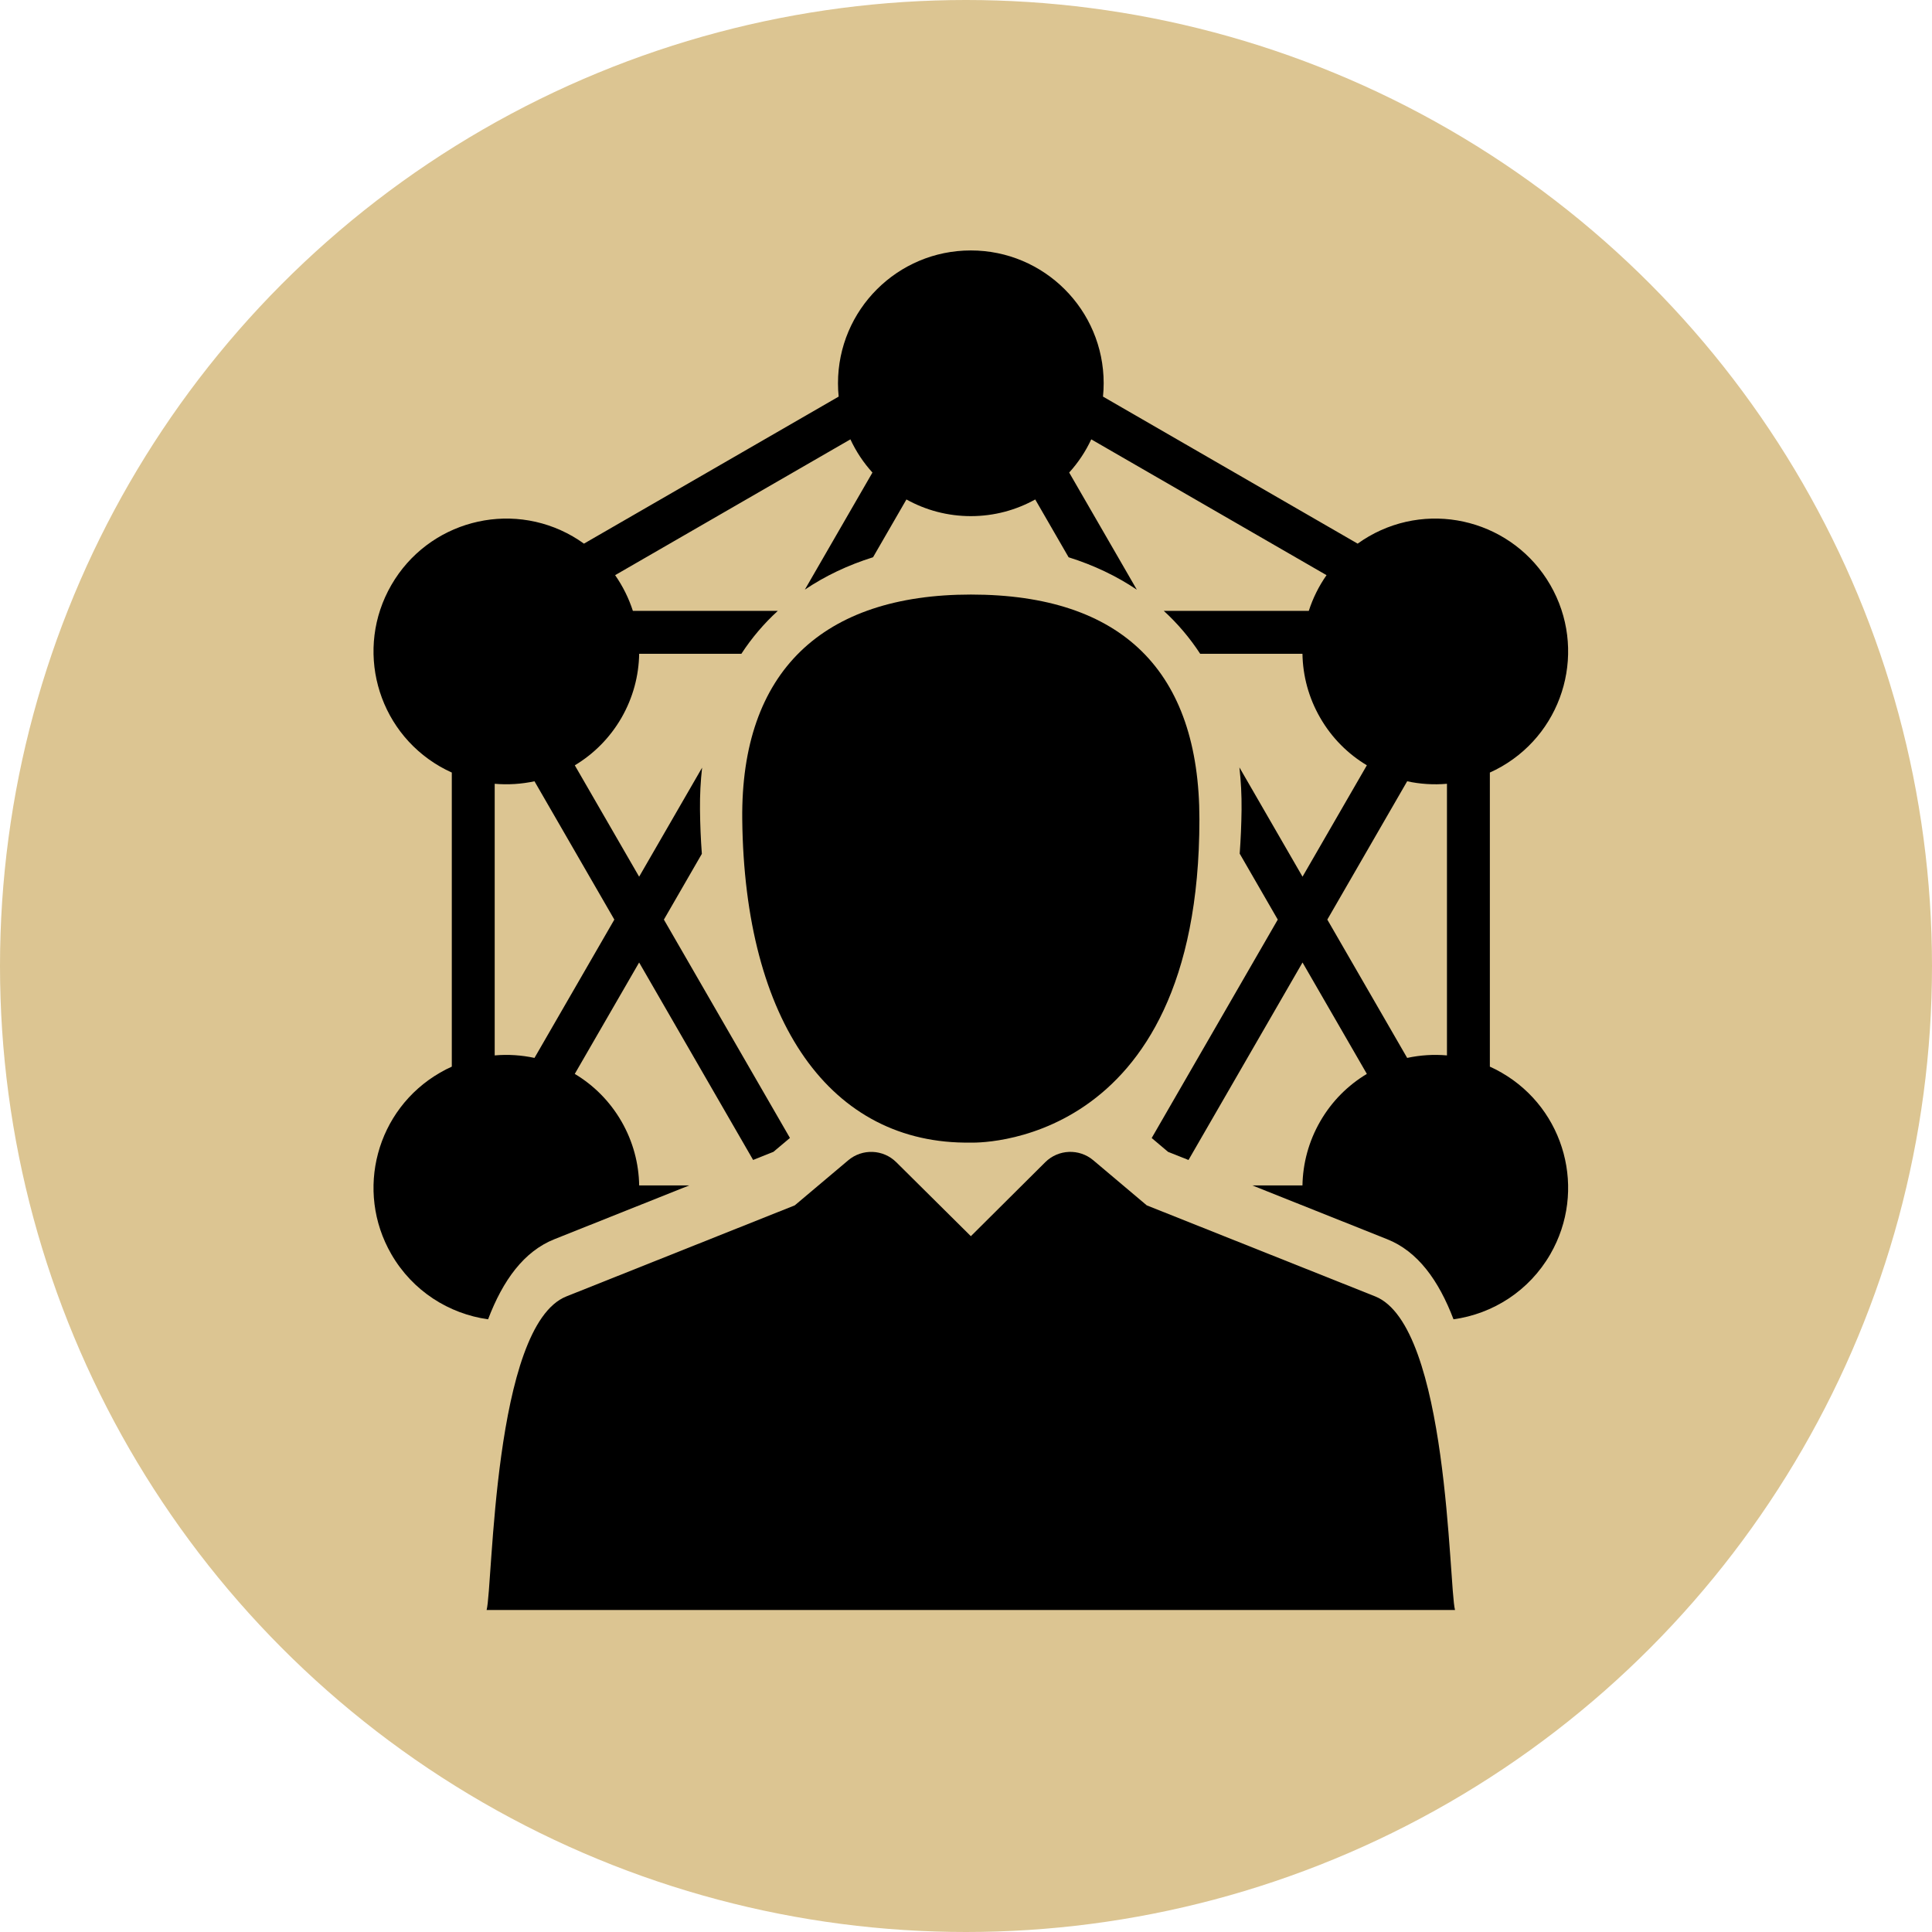
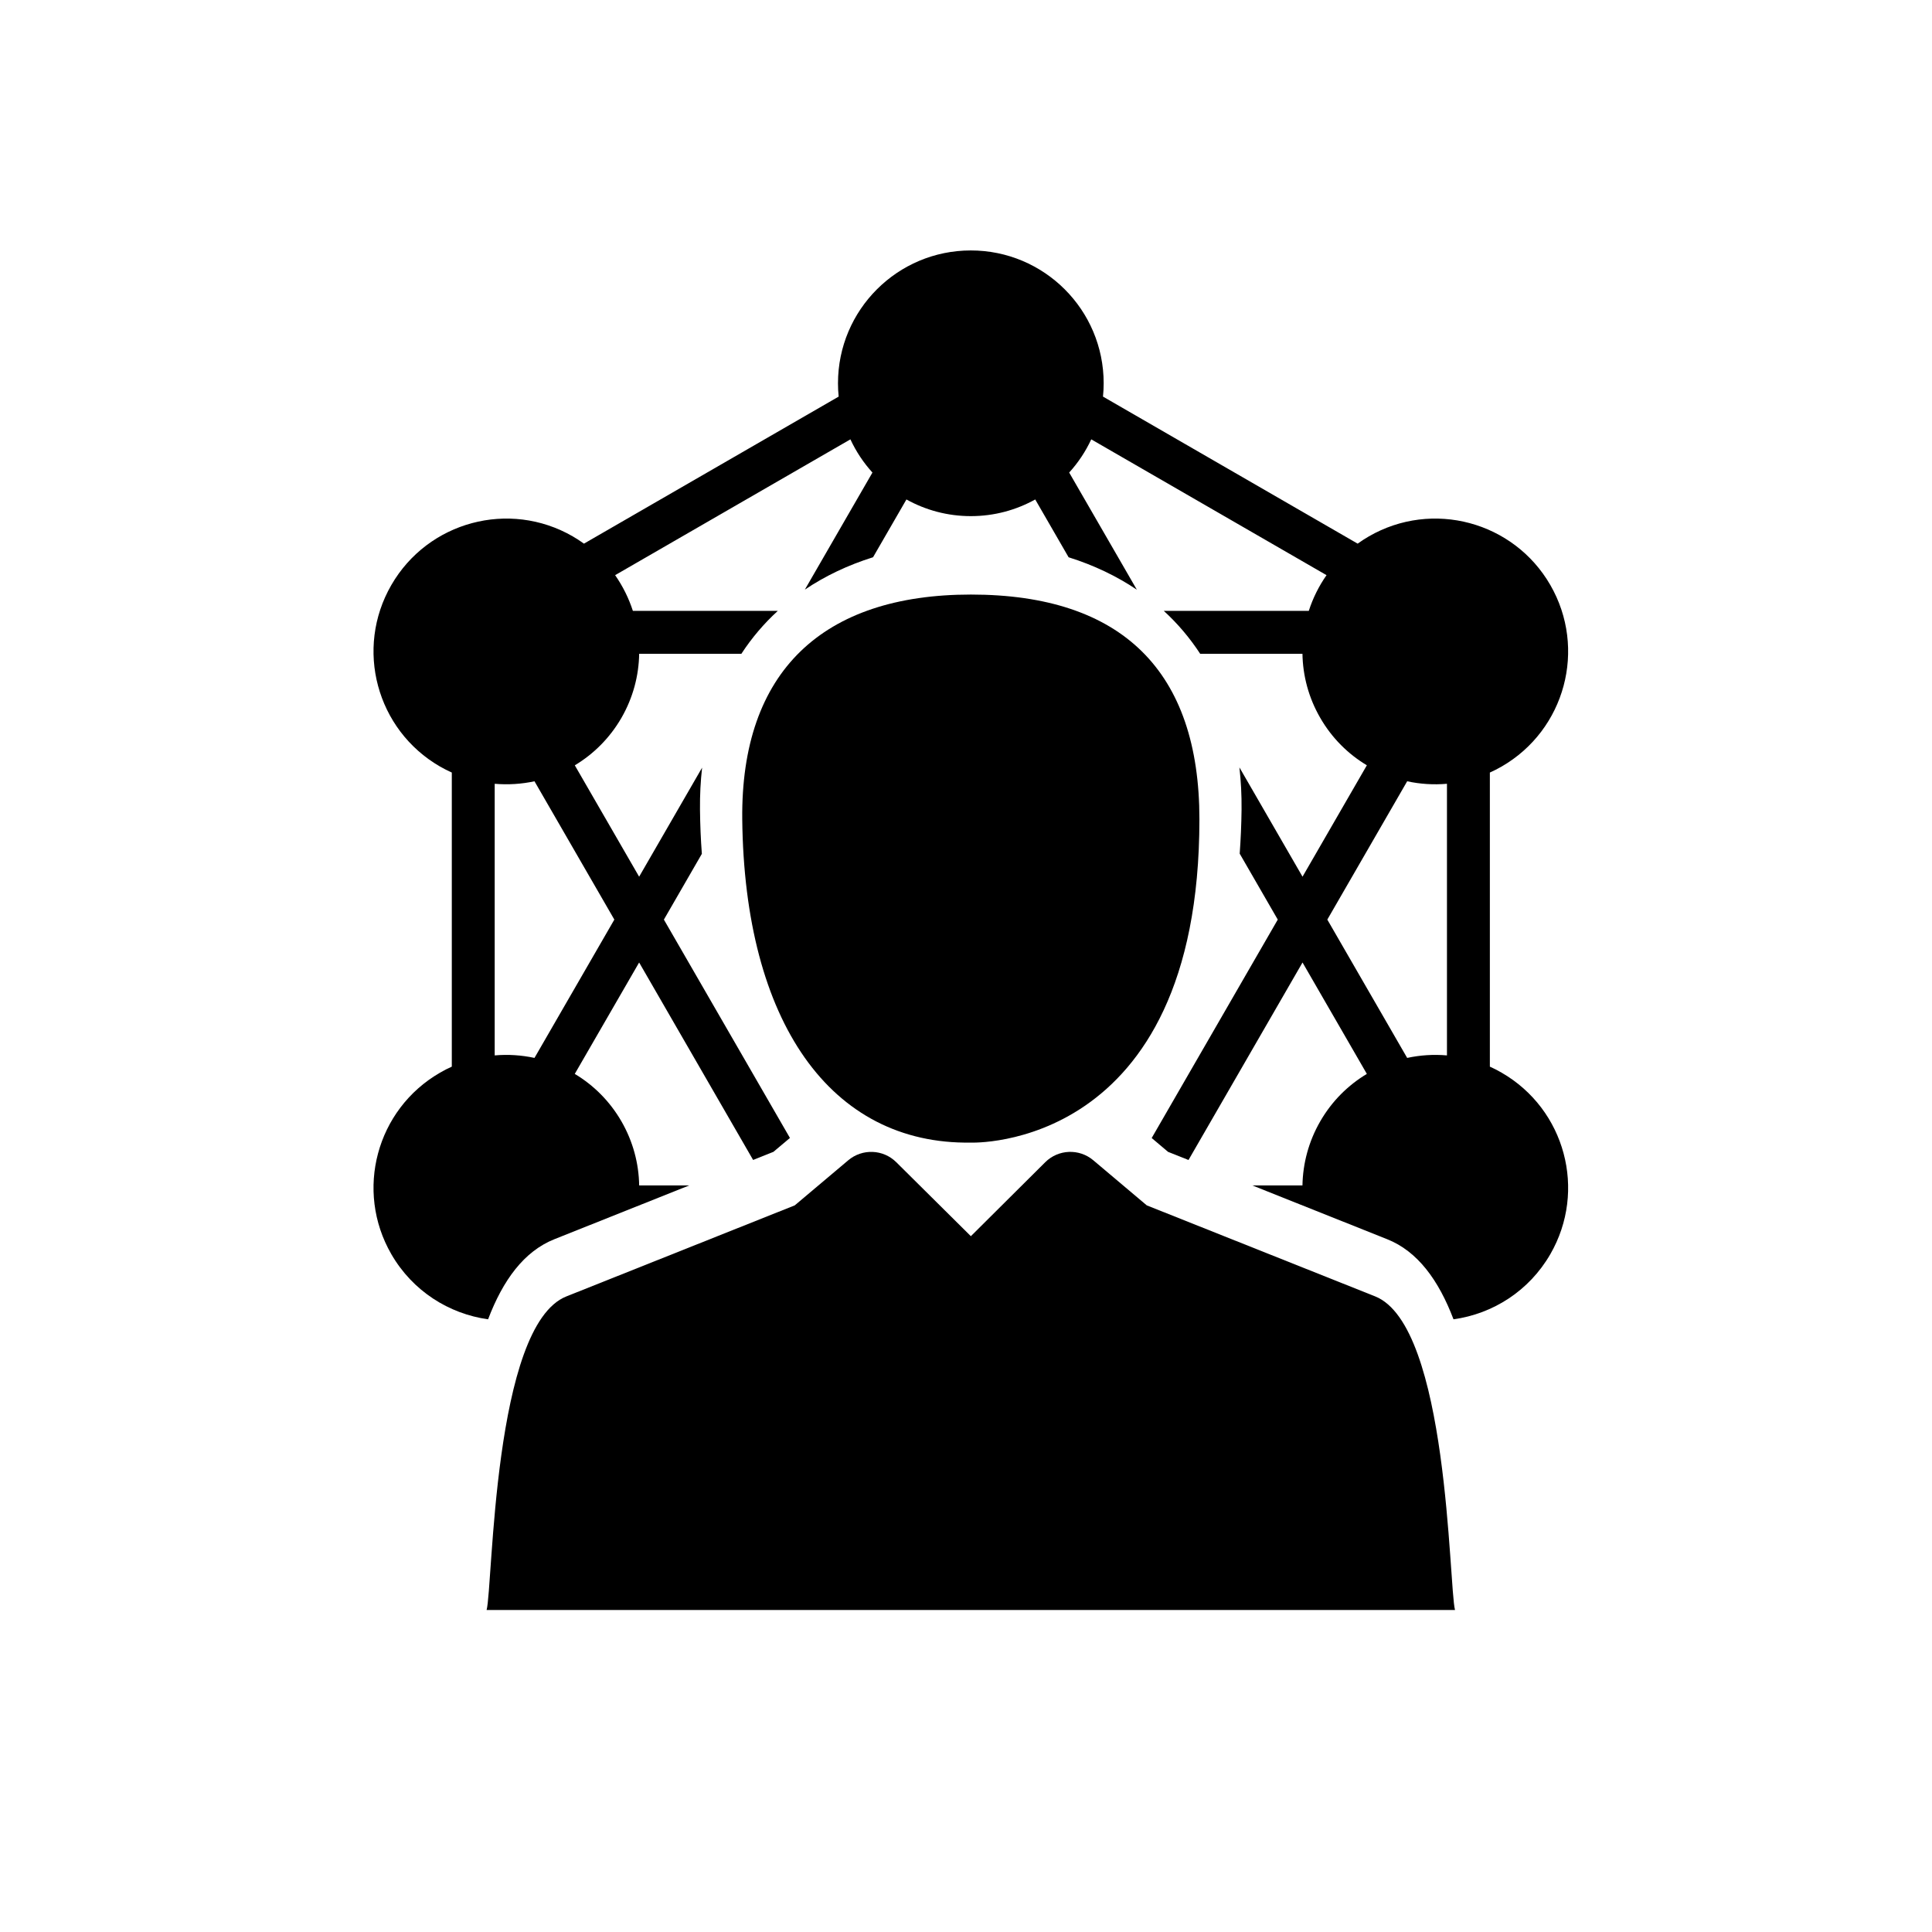
<svg xmlns="http://www.w3.org/2000/svg" width="54" height="54" viewBox="0 0 54 54" fill="none">
-   <circle cx="27" cy="27" r="27" fill="#DCC592" />
  <path d="M41.973 29.983C41.864 29.919 41.754 29.863 41.642 29.813V21.593C41.754 21.543 41.864 21.486 41.973 21.424C43.749 20.398 44.357 18.128 43.332 16.351C42.307 14.576 40.036 13.967 38.26 14.992C38.151 15.055 38.047 15.123 37.947 15.195L30.829 11.085C30.841 10.962 30.848 10.838 30.848 10.713C30.848 8.662 29.186 7 27.135 7C25.084 7 23.422 8.662 23.422 10.713C23.422 10.838 23.428 10.962 23.441 11.085L16.322 15.195C16.222 15.123 16.118 15.055 16.009 14.992C14.234 13.967 11.963 14.576 10.938 16.352C9.912 18.128 10.521 20.398 12.297 21.424C12.405 21.486 12.516 21.543 12.628 21.593V29.813C12.516 29.863 12.405 29.919 12.297 29.983C10.521 31.008 9.912 33.278 10.938 35.055C11.533 36.086 12.548 36.722 13.642 36.875C14.057 35.784 14.643 34.976 15.496 34.636L19.264 33.133H17.865C17.855 32.523 17.695 31.907 17.369 31.342C17.042 30.776 16.589 30.329 16.065 30.016L17.864 26.902L21.05 32.421L21.618 32.194L22.079 31.806L18.556 25.703L19.617 23.865C19.587 23.463 19.569 23.051 19.565 22.627C19.561 22.223 19.581 21.832 19.624 21.456L17.864 24.504L16.066 21.391C16.589 21.077 17.042 20.63 17.369 20.065C17.695 19.499 17.855 18.883 17.865 18.273H20.722C21.011 17.83 21.351 17.43 21.74 17.074H17.689C17.575 16.721 17.408 16.384 17.193 16.076L23.769 12.28C23.927 12.62 24.135 12.933 24.385 13.208L22.496 16.48C23.06 16.1 23.697 15.796 24.402 15.575L25.335 13.96C25.869 14.257 26.482 14.426 27.135 14.426C27.788 14.426 28.401 14.257 28.935 13.96L29.868 15.576C30.573 15.797 31.211 16.102 31.775 16.482L29.884 13.208C30.134 12.933 30.343 12.62 30.501 12.28L37.077 16.076C36.861 16.384 36.695 16.721 36.581 17.074H32.528C32.916 17.429 33.256 17.83 33.545 18.273H36.404C36.414 18.883 36.574 19.499 36.901 20.064C37.227 20.63 37.681 21.077 38.204 21.39L36.406 24.504L34.642 21.449C34.685 21.828 34.706 22.22 34.702 22.626C34.697 23.049 34.679 23.459 34.65 23.86L35.714 25.703L32.19 31.808L32.648 32.195L33.219 32.422L36.406 26.902L38.204 30.016C37.681 30.329 37.227 30.776 36.901 31.342C36.575 31.907 36.415 32.523 36.404 33.133H35.003L38.771 34.636C39.625 34.975 40.211 35.784 40.626 36.875C41.721 36.723 42.737 36.086 43.332 35.055C44.357 33.279 43.749 31.008 41.973 29.983ZM17.171 25.703L14.939 29.569C14.576 29.491 14.201 29.466 13.827 29.499V21.907C14.201 21.939 14.576 21.915 14.939 21.837L17.171 25.703ZM40.443 29.499C40.068 29.466 39.693 29.491 39.331 29.569L37.099 25.703L39.331 21.837C39.694 21.916 40.068 21.939 40.443 21.907V29.499Z" fill="black" />
  <path d="M27.137 31.936C27.137 31.936 33.524 32.195 33.524 22.898C33.524 18.763 31.366 16.618 27.137 16.618C22.996 16.618 20.704 18.764 20.746 22.898C20.807 28.561 23.213 31.996 27.137 31.936Z" fill="black" />
  <path d="M38.435 36.234L32.052 33.69L30.558 32.43C30.163 32.097 29.58 32.121 29.214 32.485L27.136 34.552L25.052 32.485C24.686 32.121 24.103 32.098 23.709 32.43L22.214 33.69L15.831 36.235C13.776 37.053 13.778 44.332 13.601 45H40.668C40.492 44.334 40.491 37.052 38.435 36.234Z" fill="black" />
</svg>